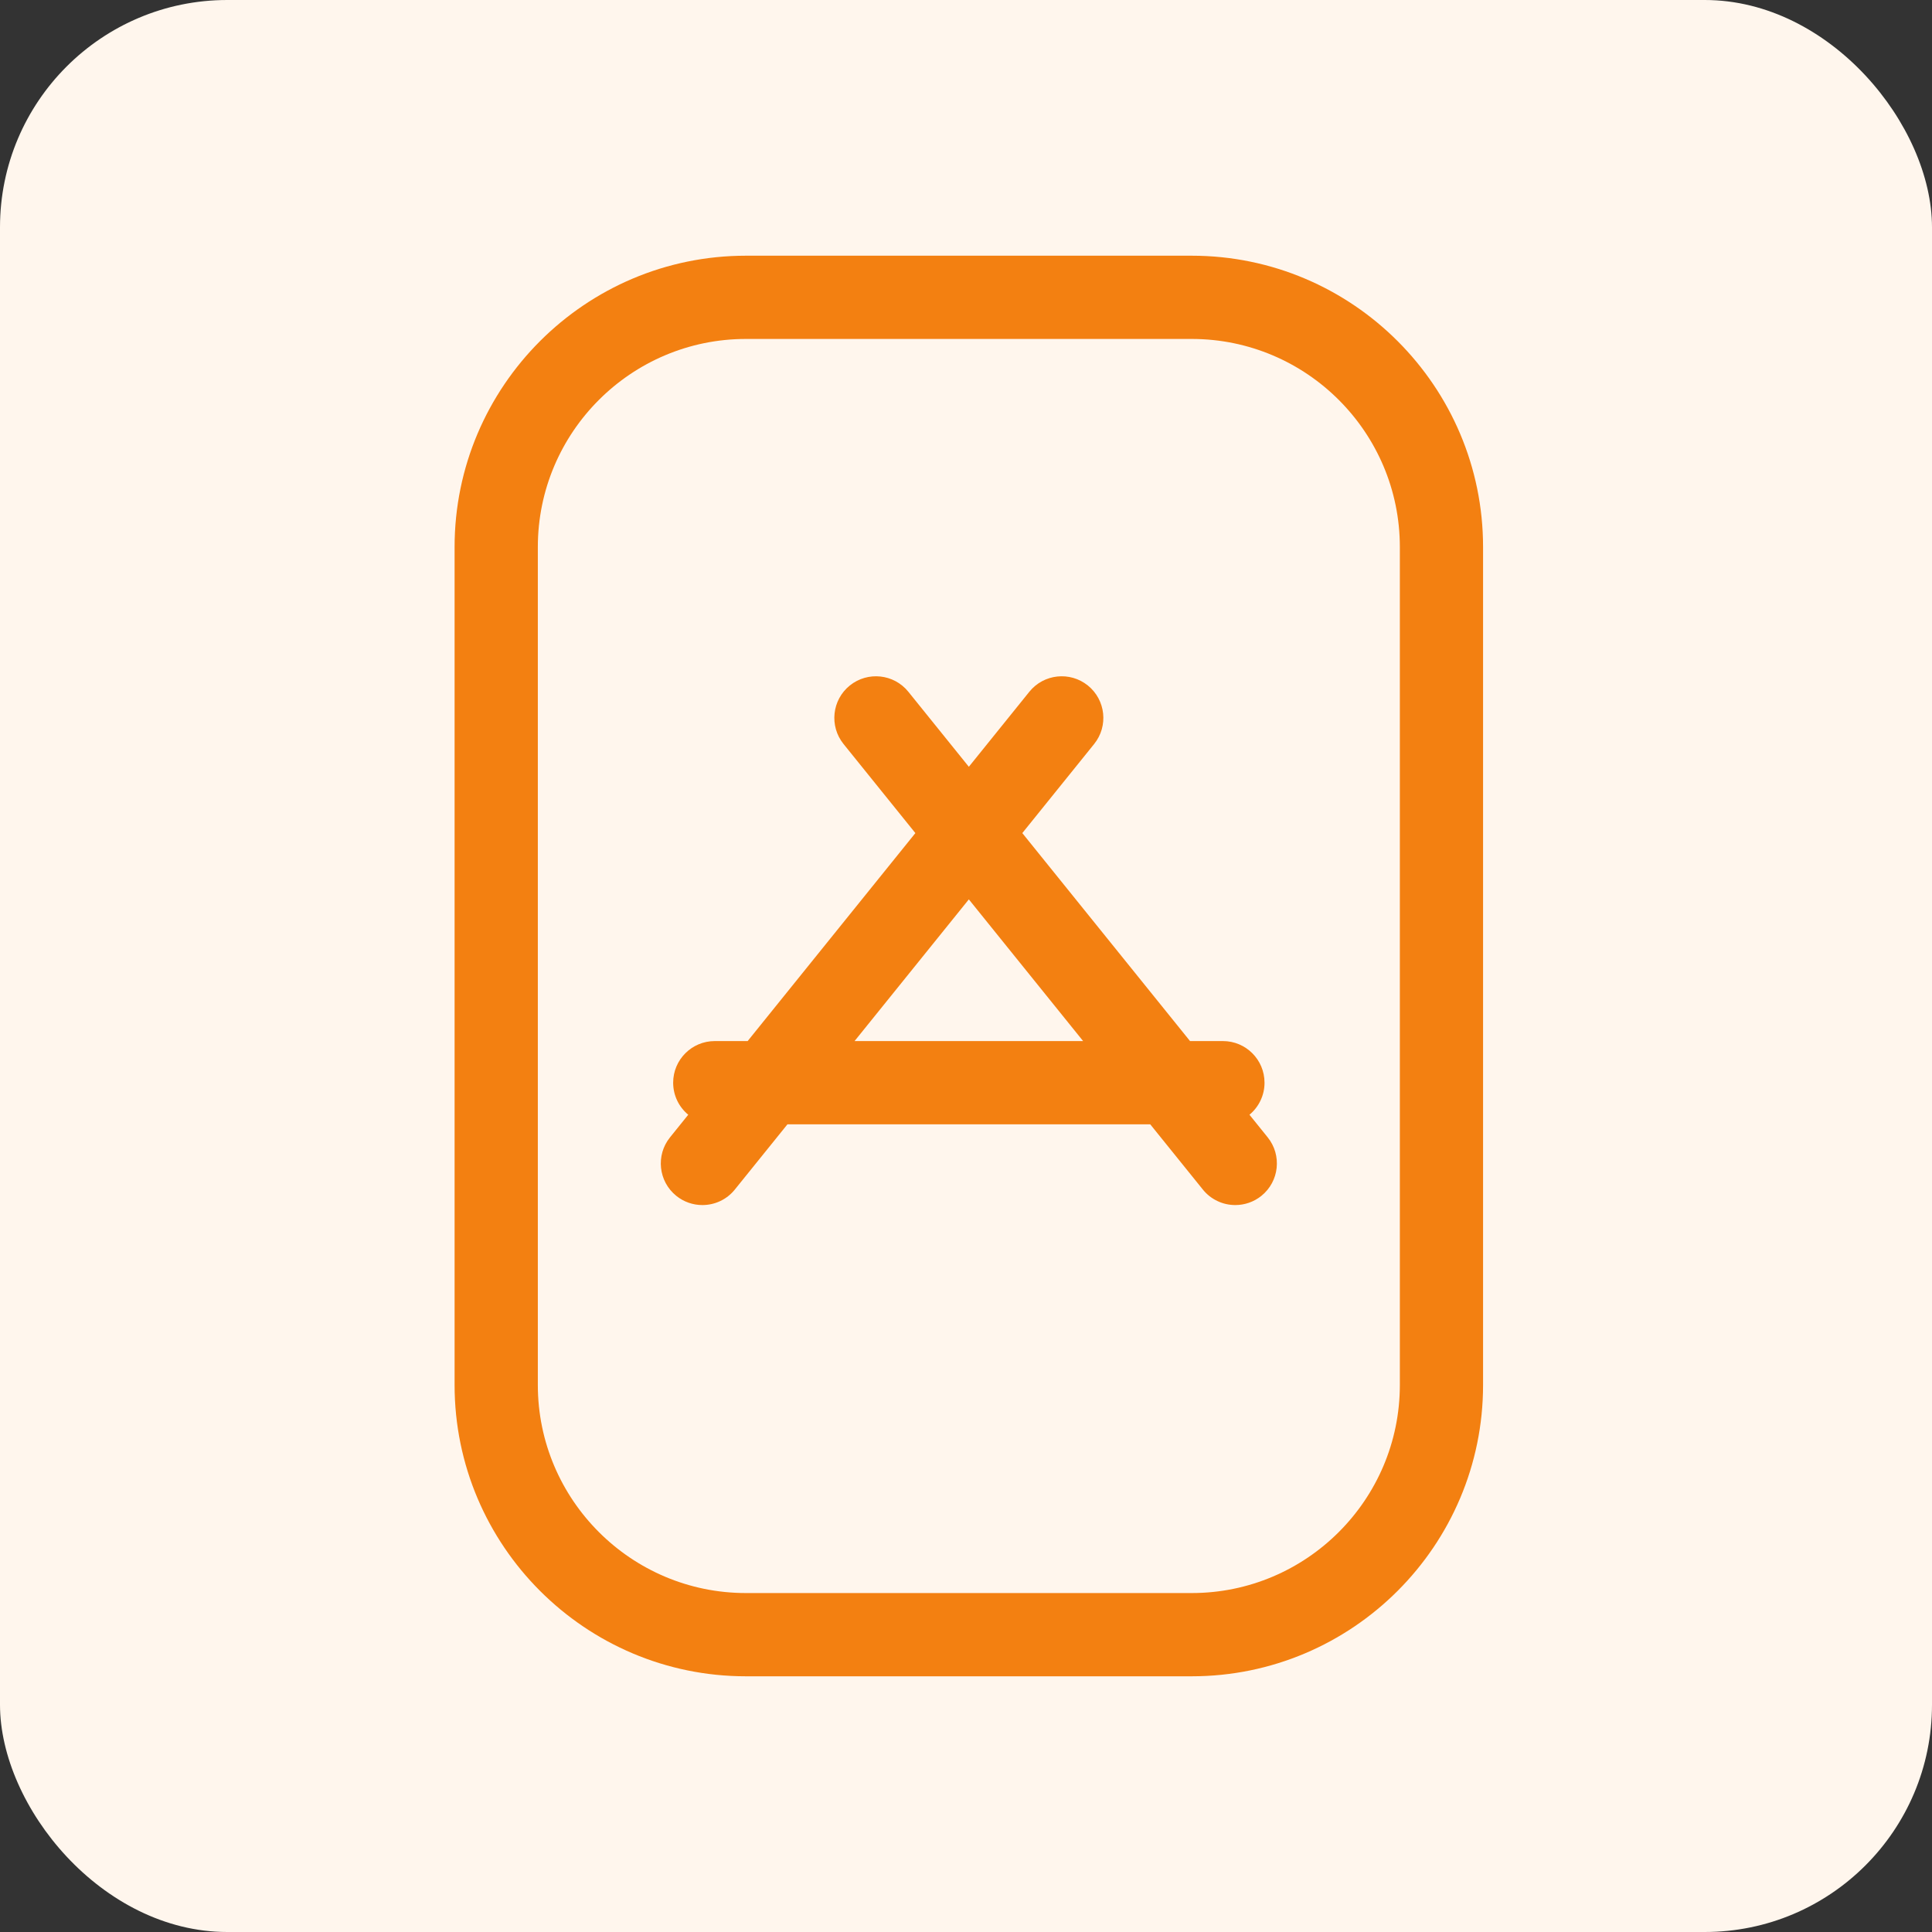
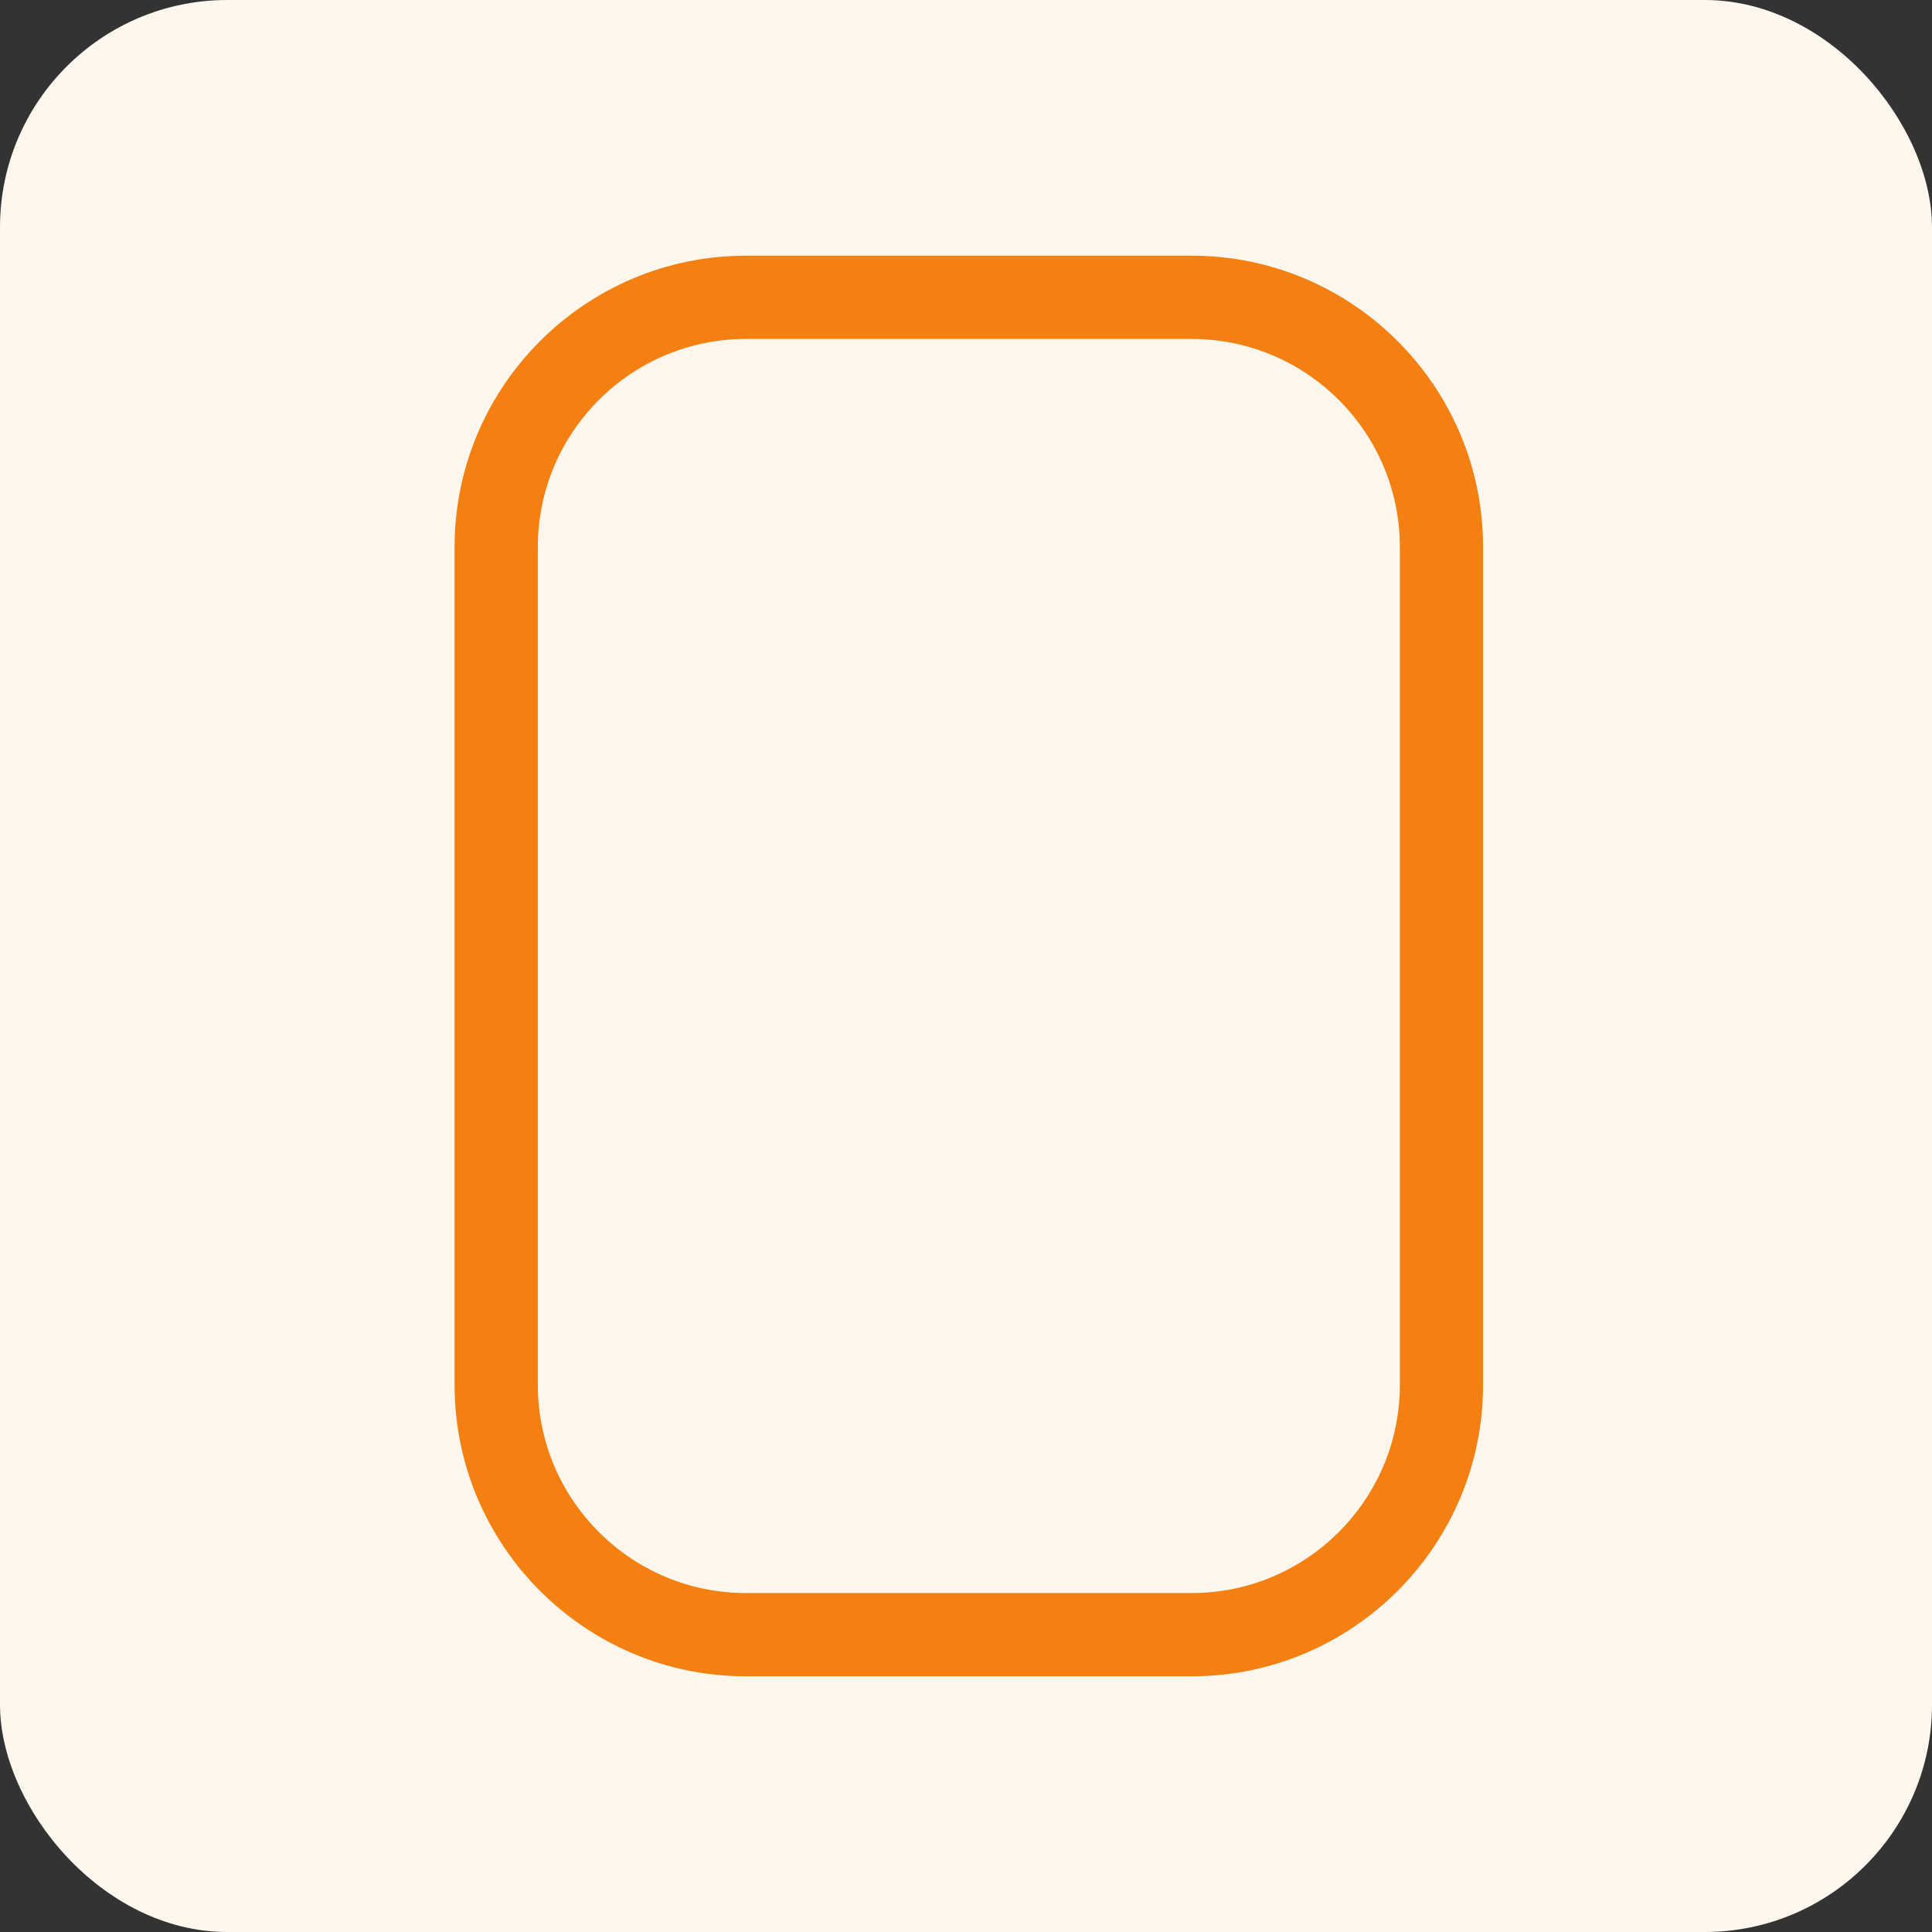
<svg xmlns="http://www.w3.org/2000/svg" width="68" height="68" viewBox="0 0 68 68" fill="none">
  <rect x="0" y="0" width="68" height="68" fill="#333333" stroke="none" />
  <rect width="68" height="68" rx="8" fill="#FFF6ED" />
  <path d="M41.945 9H26.254C20.6 9 16 13.6 16 19.254V48.746C16 54.4 20.6 59 26.254 59H41.945C47.599 59 52.199 54.4 52.199 48.746V19.254C52.199 13.6 47.599 9 41.945 9ZM49.27 48.746C49.27 52.785 45.984 56.07 41.945 56.07H26.254C22.215 56.07 18.93 52.785 18.93 48.746V19.254C18.93 15.215 22.215 11.93 26.254 11.93H41.945C45.984 11.93 49.27 15.215 49.27 19.254V48.746Z" fill="#F38011" />
-   <path d="M43.977 39.235C44.143 39.098 44.277 38.925 44.368 38.73C44.46 38.535 44.508 38.322 44.507 38.107C44.507 37.298 43.852 36.642 43.042 36.642H41.885L35.982 29.322L38.51 26.187C39.018 25.557 38.919 24.636 38.289 24.127C37.659 23.62 36.737 23.718 36.229 24.348L34.1 26.988L31.971 24.348C31.463 23.718 30.541 23.62 29.911 24.127C29.281 24.635 29.183 25.558 29.69 26.187L32.218 29.322L26.315 36.642H25.158C24.349 36.642 23.693 37.298 23.693 38.107C23.693 38.561 23.899 38.966 24.224 39.235L23.583 40.03C23.075 40.659 23.173 41.582 23.803 42.09C24.063 42.3 24.388 42.415 24.722 42.414C25.15 42.414 25.574 42.228 25.863 41.869L27.716 39.572H40.484L42.337 41.869C42.474 42.04 42.648 42.177 42.846 42.271C43.043 42.366 43.259 42.414 43.478 42.414C43.801 42.414 44.126 42.308 44.397 42.09C45.027 41.582 45.125 40.659 44.618 40.03L43.977 39.235ZM30.078 36.642L34.1 31.655L38.122 36.642H30.078Z" fill="#F38011" />
</svg>